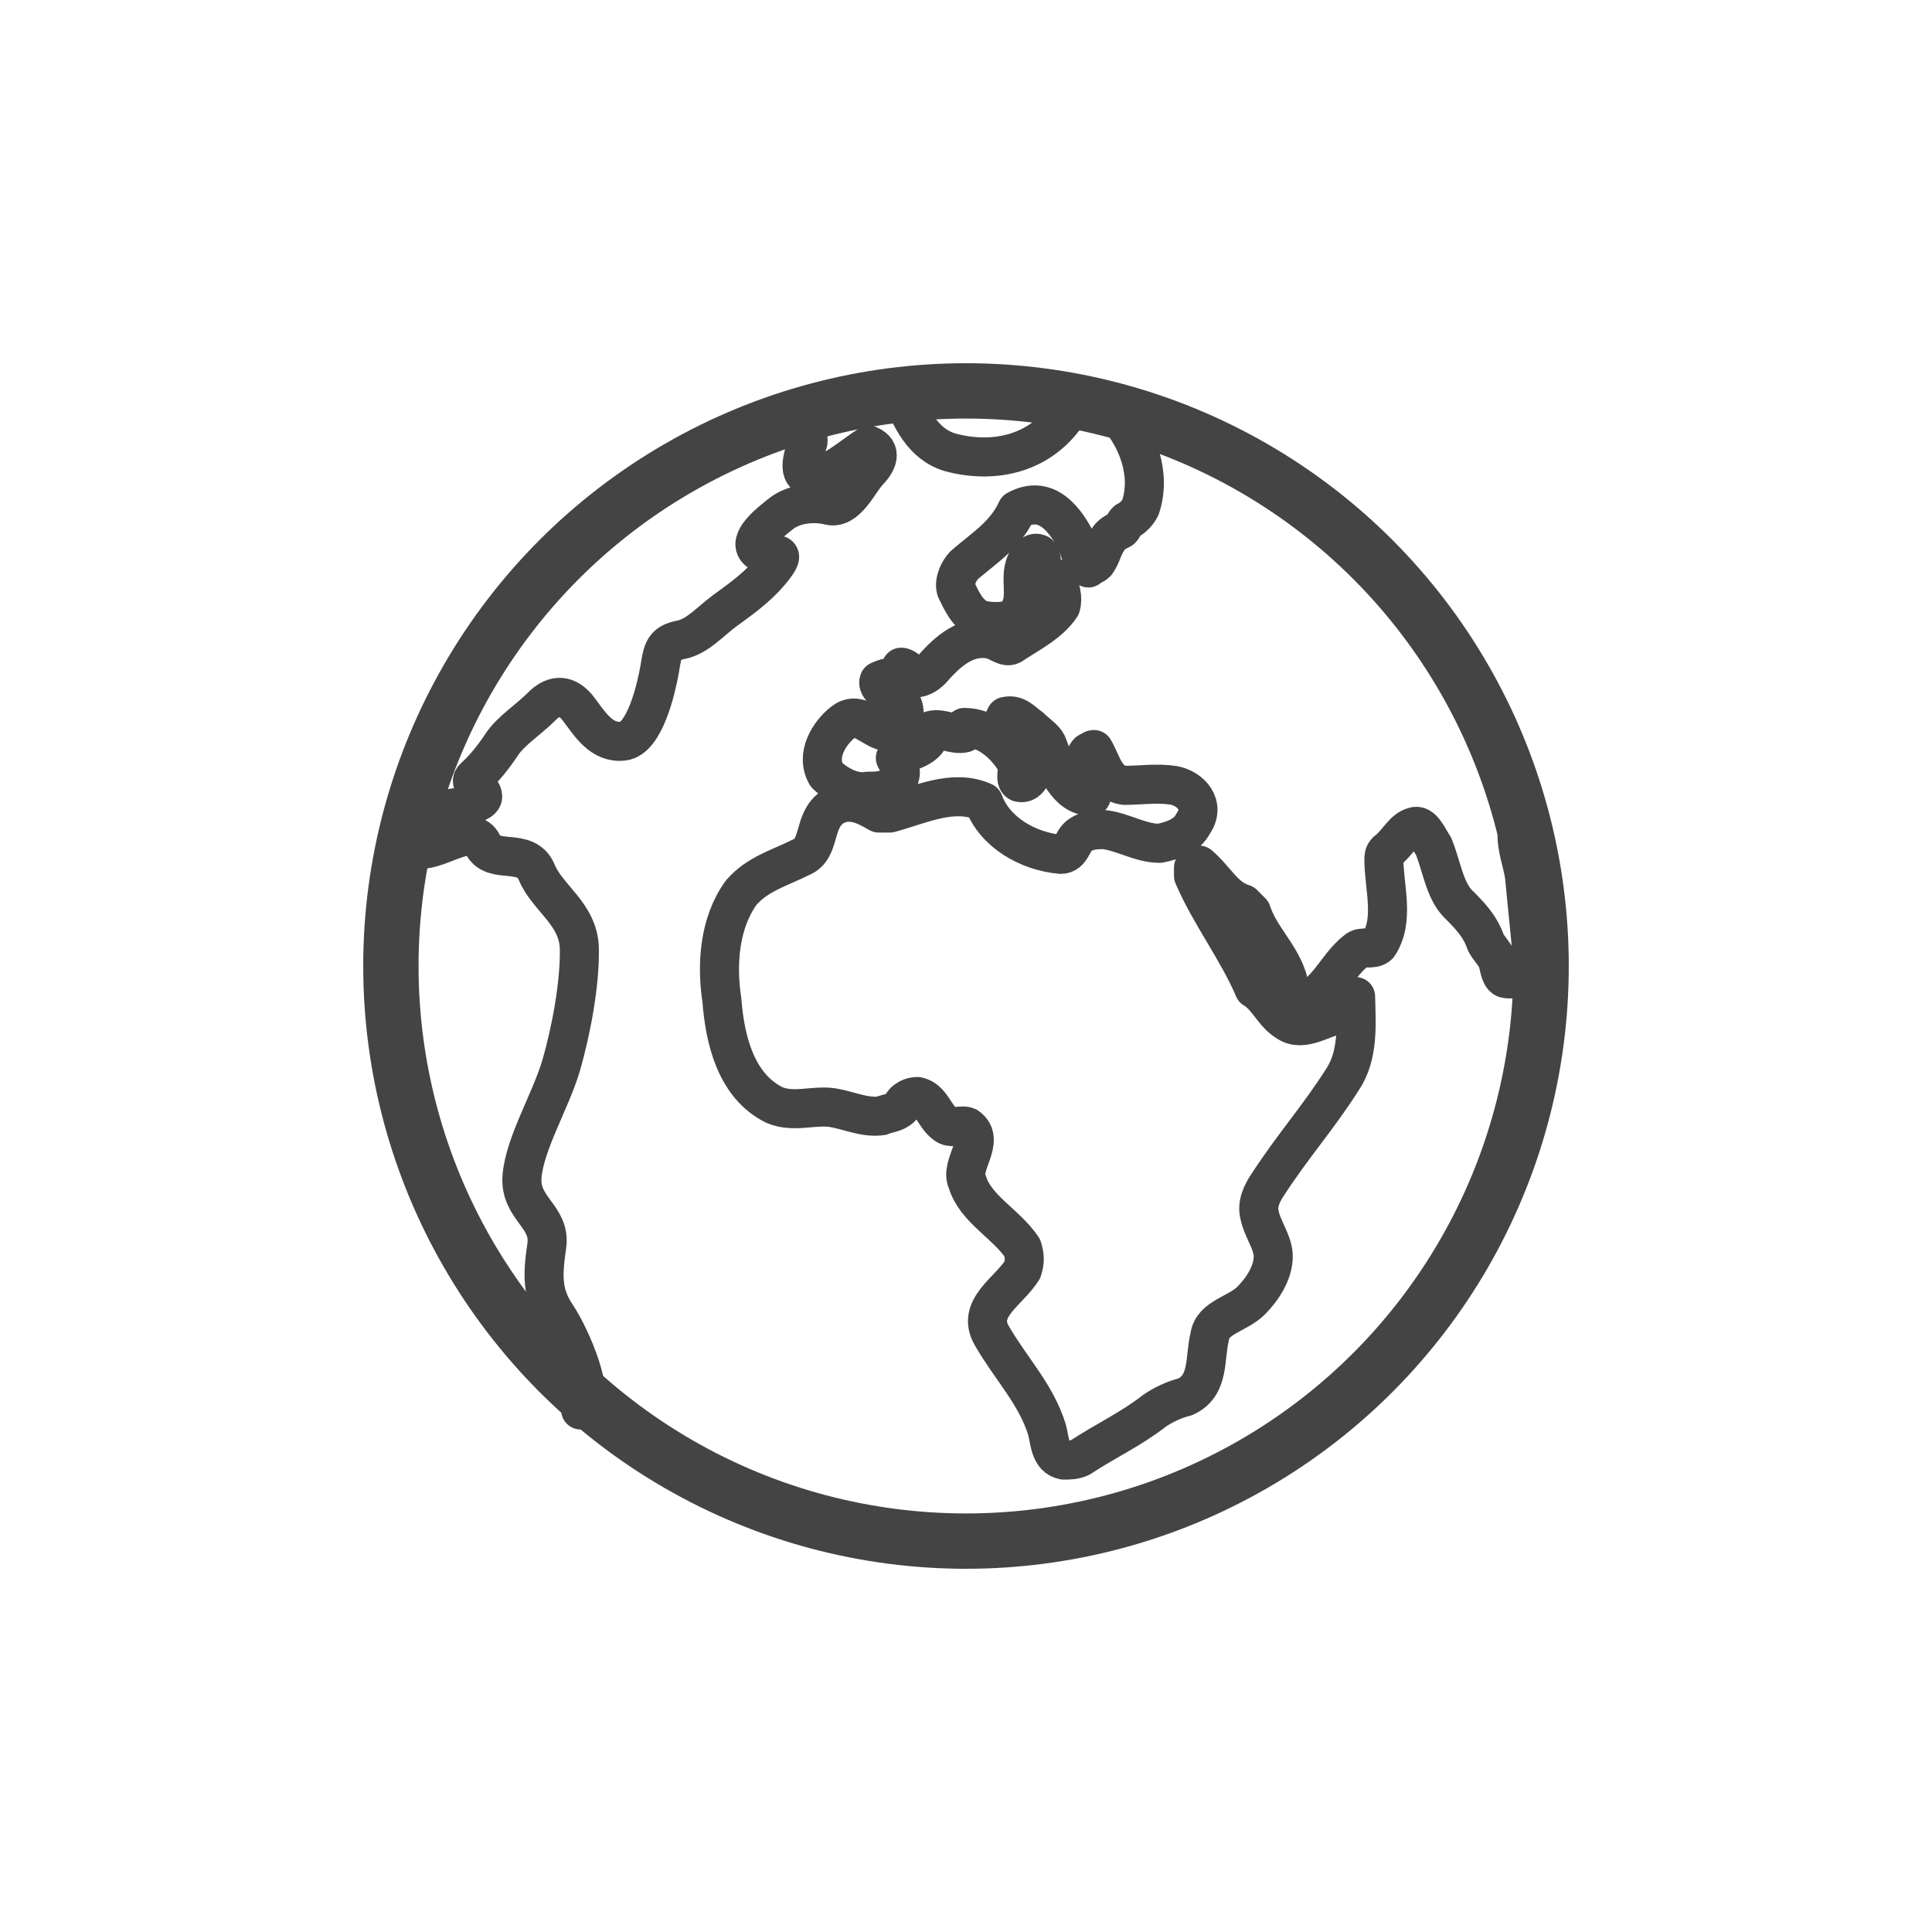
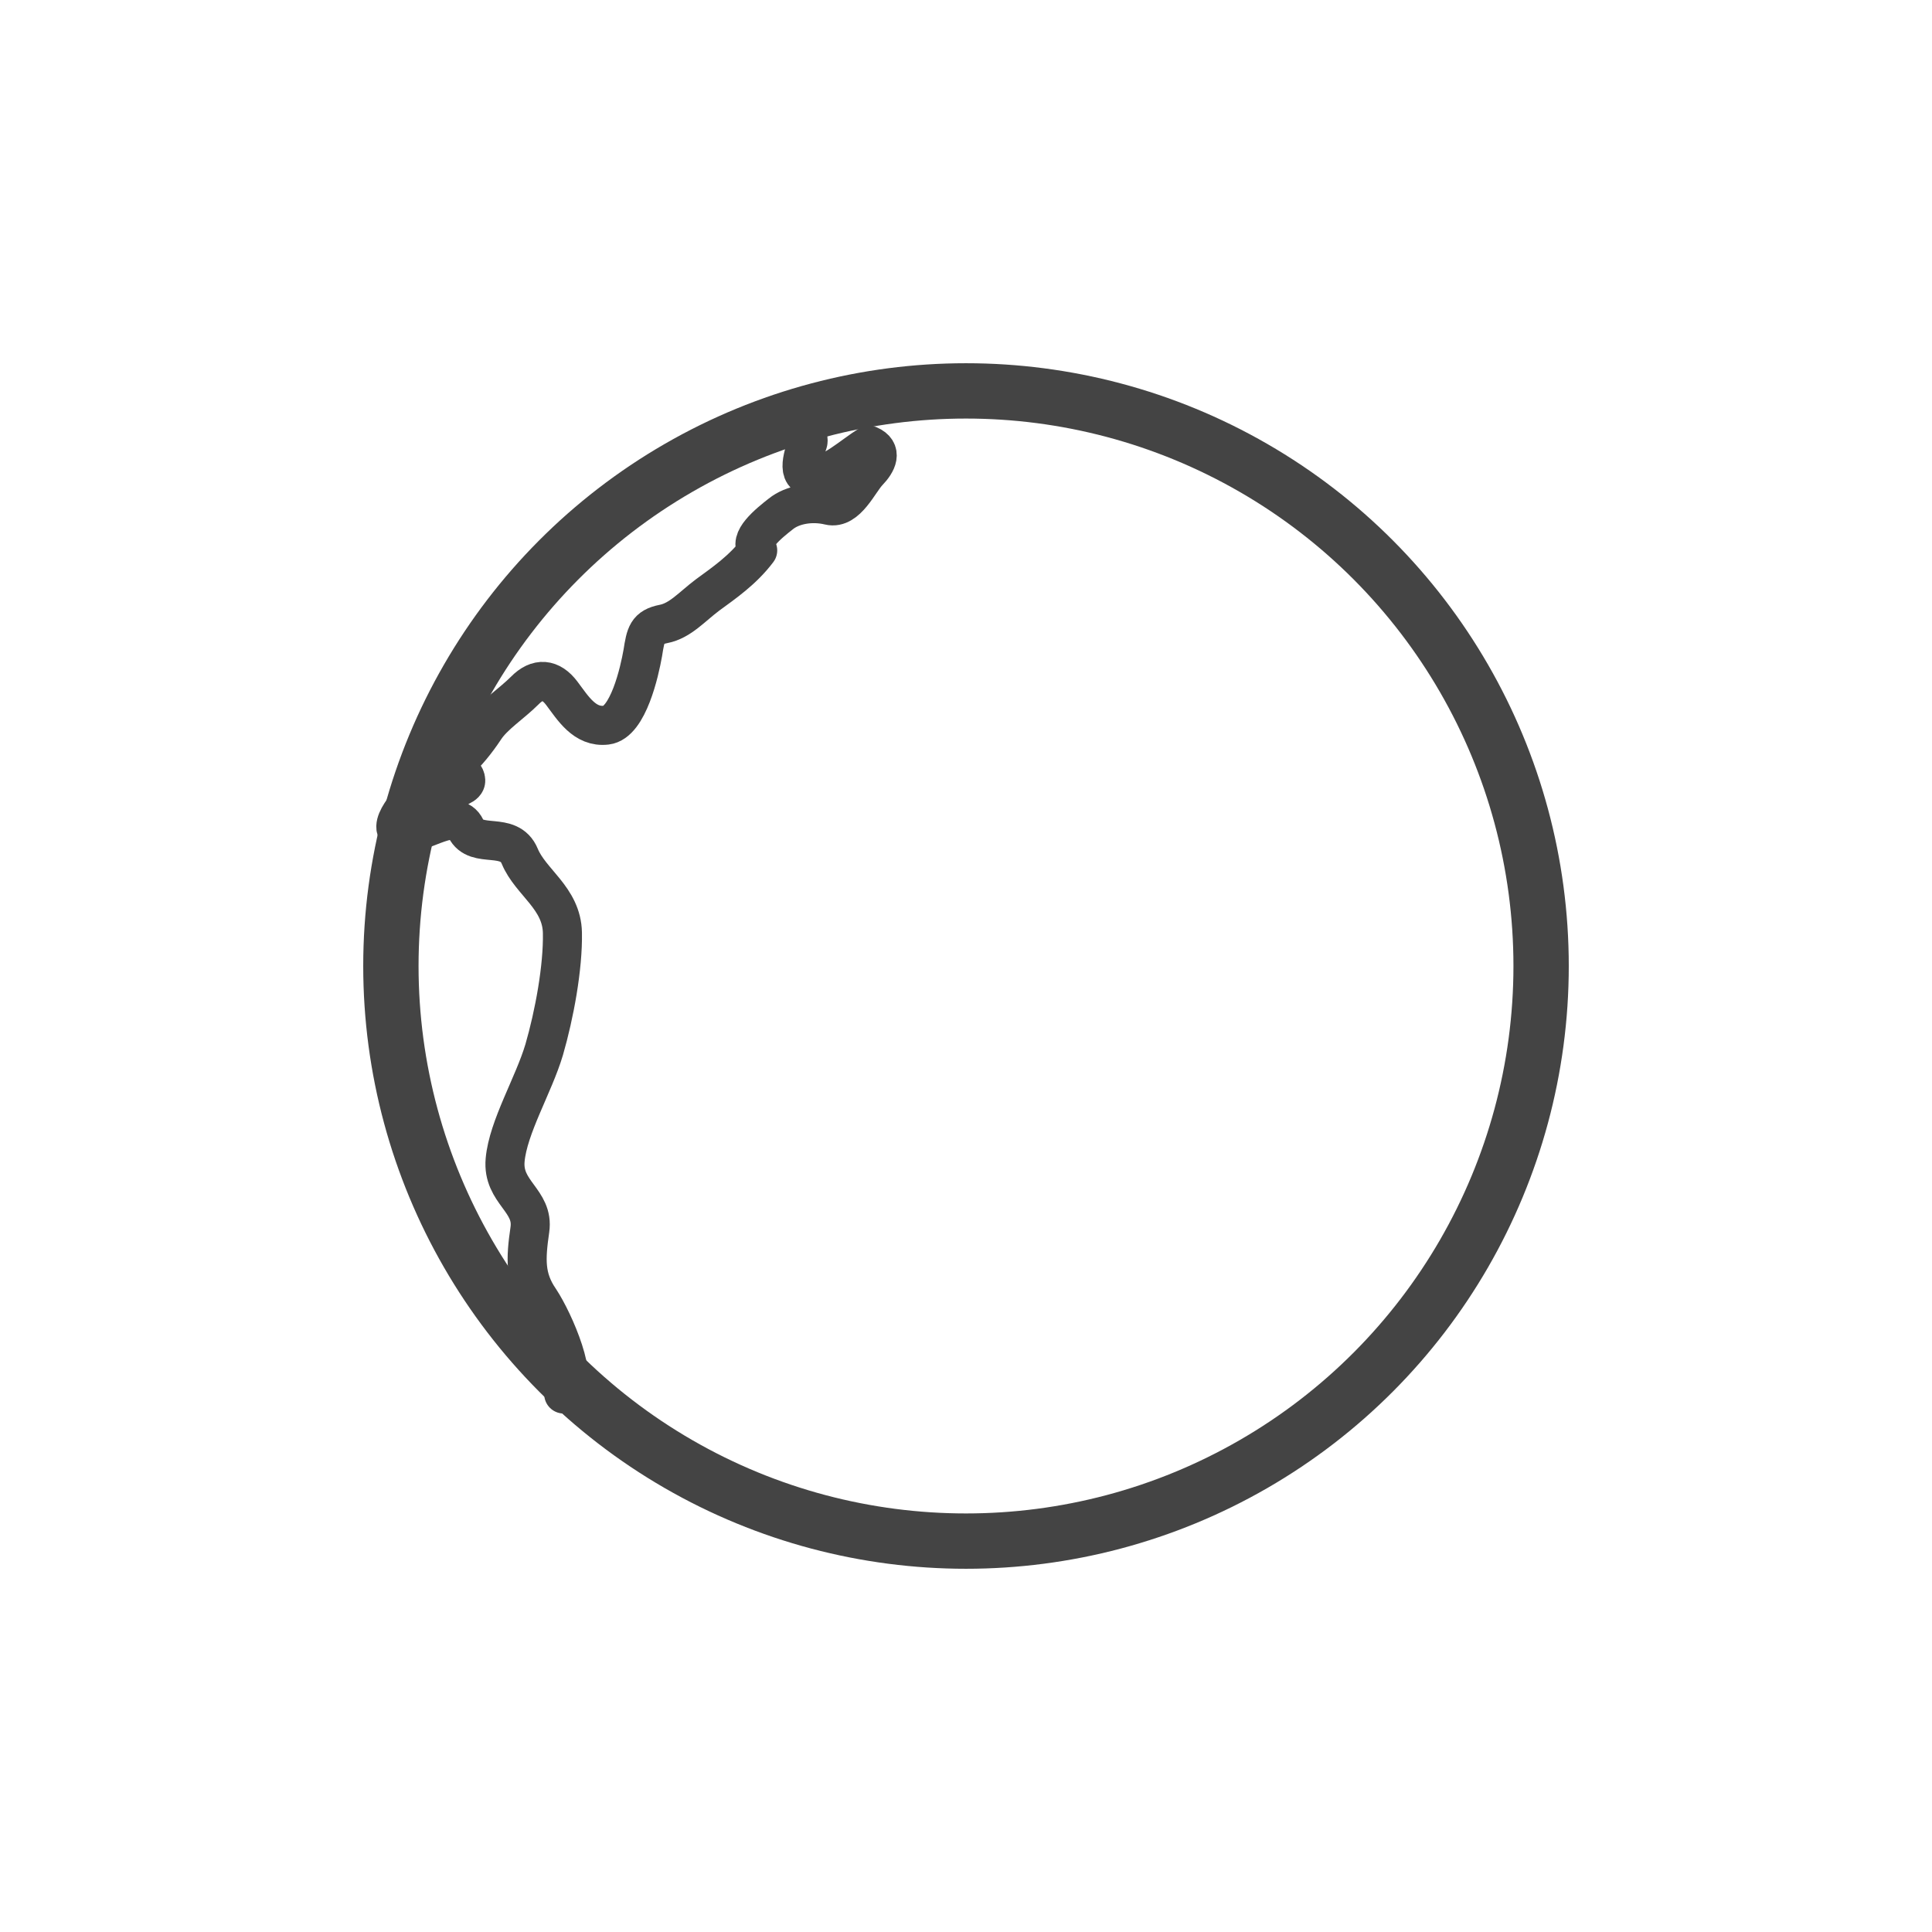
<svg xmlns="http://www.w3.org/2000/svg" version="1.1" id="Calque_1" x="0px" y="0px" viewBox="0 0 59.36 59.36" style="enable-background:new 0 0 59.36 59.36;" xml:space="preserve">
  <style type="text/css">
	.st0{fill:none;stroke:#444444;stroke-width:2;stroke-linecap:round;stroke-linejoin:round;stroke-miterlimit:10;}
	.st1{fill:none;stroke:#444444;stroke-width:1.2;stroke-linecap:round;stroke-linejoin:round;stroke-miterlimit:10;}
	.st2{fill:none;stroke:#444444;stroke-width:1.7;stroke-linecap:round;stroke-linejoin:round;stroke-miterlimit:10;}
	.st3{fill:none;stroke:#606060;stroke-width:2.5;stroke-linecap:round;stroke-linejoin:round;stroke-miterlimit:10;}
	.st4{fill:none;stroke:#606060;stroke-width:2.5;stroke-linecap:round;stroke-linejoin:round;}
	.st5{fill:#606060;}
	.st6{fill:none;stroke:#606060;stroke-width:3;stroke-miterlimit:10;}
	.st7{fill:#A5A5A5;}
	.st8{fill:none;stroke:#444444;stroke-width:1.75;stroke-linecap:round;stroke-linejoin:round;stroke-miterlimit:10;}
	.st9{fill:#AAAAAA;}
	.st10{fill:#FFFFFF;}
	.st11{fill:#848484;}
	.st12{fill:#B7B7B7;}
	.st13{fill:#3F2525;}
	.st14{fill:#502C1D;}
	.st15{fill:#A8A8A8;}
	.st16{fill:none;stroke:#A8A8A8;stroke-width:3;stroke-linecap:round;stroke-linejoin:round;stroke-miterlimit:10;}
	.st17{fill:#EAEAEA;}
	.st18{fill:none;stroke:#FFFFFF;stroke-width:10;stroke-linecap:round;stroke-linejoin:round;stroke-miterlimit:10;}
	.st19{fill:#FFFFFF;stroke:#A8A8A8;stroke-width:3;stroke-linecap:round;stroke-linejoin:round;stroke-miterlimit:10;}
	.st20{fill:none;stroke:#A8A8A8;stroke-width:1.5;stroke-miterlimit:10;}
	.st21{fill:#FFFFFF;stroke:#A8A8A8;stroke-width:1.5;stroke-linecap:round;stroke-miterlimit:10;}
	.st22{fill:none;stroke:#A8A8A8;stroke-width:1.5;stroke-linecap:round;stroke-miterlimit:10;}
</style>
  <g>
    <g>
      <g>
        <g>
-           <path class="st1" d="M46.76,25.15c-0.34,0.51,0,1.19,0.08,1.78c0.08,0.85,0.17,1.69,0.25,2.54c0,0.42-0.51,0.68-0.85,0.59      c-0.17-0.08-0.17-0.42-0.25-0.59c-0.08-0.17-0.25-0.34-0.34-0.51c-0.17-0.51-0.51-0.85-0.85-1.19      c-0.42-0.42-0.51-1.19-0.76-1.78c-0.17-0.25-0.34-0.68-0.59-0.59c-0.34,0.08-0.51,0.51-0.85,0.76      c-0.08,0.08-0.08,0.17-0.08,0.25c0,0.85,0.34,1.86-0.17,2.63c-0.17,0.17-0.51,0-0.68,0.17c-0.68,0.51-1.02,1.69-1.95,1.52      c-0.25,0-0.08-0.42-0.17-0.68c-0.25-0.76-0.85-1.27-1.1-2.03c-0.08-0.08-0.17-0.17-0.25-0.25c-0.59-0.17-0.85-0.76-1.36-1.19      l-0.17,0.08c0,0.08,0,0.17,0,0.25c0.51,1.19,1.36,2.29,1.86,3.47c0.42,0.25,0.59,0.76,1.02,1.02c0.51,0.34,1.1-0.17,1.69-0.25      c0.17-0.08,0.34-0.34,0.41-0.53c-0.01,0.71-0.1,0.18,0,0c0.02,0.86,0.1,1.8-0.41,2.56c-0.76,1.19-1.52,2.03-2.29,3.22      c-0.17,0.25-0.34,0.59-0.25,0.93c0.08,0.42,0.42,0.85,0.42,1.27c0,0.51-0.34,1.02-0.68,1.36c-0.42,0.42-1.19,0.51-1.27,1.1      c-0.17,0.68,0,1.52-0.76,1.86c-0.34,0.08-0.68,0.25-0.93,0.42c-0.76,0.59-1.52,0.93-2.29,1.44c-0.17,0.08-0.34,0.08-0.51,0.08      c-0.42-0.08-0.42-0.59-0.51-0.93c-0.34-1.1-1.1-1.86-1.69-2.88c-0.51-0.85,0.51-1.36,0.93-2.03c0.08-0.25,0.08-0.42,0-0.68      c-0.51-0.76-1.44-1.19-1.69-2.03c-0.25-0.51,0.59-1.27,0-1.69c-0.17-0.08-0.51,0.08-0.68-0.08c-0.34-0.25-0.42-0.76-0.85-0.85      c-0.17,0-0.42,0.08-0.51,0.34c-0.17,0.17-0.42,0.17-0.59,0.25c-0.51,0.08-1.02-0.17-1.52-0.25c-0.59-0.08-1.19,0.17-1.78-0.08      c-1.19-0.59-1.52-2.03-1.61-3.22c-0.17-1.1-0.08-2.37,0.59-3.3c0.51-0.59,1.19-0.76,1.86-1.1c0.59-0.25,0.34-1.1,0.93-1.52      c0.51-0.34,1.02-0.08,1.44,0.17c0.08,0,0.25,0,0.34,0c0.93-0.25,1.95-0.76,2.88-0.34c0.34,0.93,1.36,1.52,2.37,1.61      c0.34,0,0.34-0.42,0.59-0.59s0.51-0.17,0.76-0.17c0.59,0.08,1.1,0.42,1.69,0.42c0.42-0.08,0.85-0.25,1.02-0.59      c0.42-0.59-0.08-1.1-0.59-1.19c-0.51-0.08-1.02,0-1.52,0c-0.59-0.08-0.68-0.68-0.93-1.1c-0.08,0-0.08,0.08-0.17,0.08      c-0.17,0.17-0.08,0.42-0.08,0.68c0,0.25,0.25,0.42,0.17,0.68c-0.76,0-1.1-0.93-1.36-1.61c-0.08-0.17-0.34-0.34-0.51-0.51      c-0.25-0.17-0.42-0.42-0.76-0.34l-0.08,0.17c0.17,0.25,0.42,0.42,0.76,0.59c0.17,0.08,0.34,0.25,0.42,0.42      c0,0-0.17,0.08-0.17,0.17c-0.08,0.25-0.17,0.76-0.51,0.68c-0.17-0.08,0-0.42-0.08-0.59c-0.34-0.59-0.93-1.1-1.61-1.1      c0,0.08,0,0.17,0,0.17c-0.34,0.08-0.68-0.17-1.02-0.08c-0.08,0.59-0.68,0.59-1.1,0.85c0.08,0.17,0.25,0.42,0.08,0.68      c-0.25,0.34-0.59,0.34-0.93,0.34c-0.42,0.08-0.93-0.17-1.27-0.51c-0.34-0.59,0.08-1.27,0.51-1.61c0.42-0.34,0.76,0.08,1.19,0.25      c0.17,0.08,0.34,0,0.51-0.08c0.25-0.25,0.25-0.76-0.08-0.93c-0.25-0.08-0.59-0.34-0.51-0.51c0.17-0.08,0.42-0.17,0.68-0.08      c0-0.08,0-0.17,0.08-0.17c-0.08,0-0.08-0.08-0.08-0.17c0.08,0,0.17,0.08,0.17,0.08c0.08,0.17,0.17,0.25,0.25,0.25      c0.17,0,0.34-0.08,0.51-0.25c0.51-0.59,1.1-1.1,1.86-0.93c0.25,0.08,0.42,0.25,0.59,0.17c0.51-0.34,1.19-0.68,1.52-1.19      c0.08-0.25,0-0.59-0.17-0.85c0-0.08-0.34,0.08-0.42-0.08c-0.08-0.17,0.08-0.51-0.08-0.68c-0.17-0.08-0.25,0.08-0.34,0.17      c-0.34,0.51,0.08,1.19-0.34,1.69c-0.17,0.25-0.68,0.25-1.1,0.17c-0.42-0.17-0.59-0.59-0.76-0.93c-0.08-0.25,0.08-0.59,0.25-0.76      c0.59-0.51,1.27-0.93,1.61-1.69c0.93-0.51,1.52,0.34,1.86,1.02c0.08,0.25,0.17,0.59,0.34,0.76c0.08-0.08,0.17-0.08,0.25-0.17      c0.17-0.25,0.17-0.42,0.34-0.68c0.08-0.17,0.25-0.25,0.42-0.34c0.08-0.08,0.08-0.17,0.17-0.25c0.17-0.08,0.34-0.25,0.42-0.42      c0.34-1.02-0.08-2.12-0.76-2.88c-0.51-0.42-1.19-0.34-1.61,0.17c-0.85,1.1-2.2,1.36-3.47,1.02c-0.85-0.25-1.22-1.06-1.55-1.88" />
-         </g>
-         <path class="st1" d="M24.61,12.71c0.1,0.25,0.26,0.75,0.21,0.89c-0.11,0.3-0.41,1.08,0.16,1.04c0.57-0.04,1.22-0.65,1.72-0.96     c0.42,0.18,0.25,0.53-0.03,0.82c-0.28,0.29-0.65,1.16-1.19,1.03s-1.13-0.03-1.49,0.26c-0.37,0.29-1.03,0.82-0.71,1.12     c0.32,0.3,0.97-0.12,0.52,0.49c-0.46,0.61-1.05,1.01-1.54,1.37c-0.48,0.36-0.84,0.79-1.35,0.89s-0.55,0.32-0.64,0.89     c-0.1,0.57-0.45,2.14-1.12,2.22c-0.67,0.08-1.03-0.53-1.37-0.98c-0.34-0.45-0.74-0.49-1.14-0.08c-0.4,0.4-0.95,0.75-1.22,1.16     c-0.27,0.41-0.57,0.77-0.83,1c-0.26,0.22,0.23,0.31,0.24,0.6c0.01,0.28-1.04,0.37-1.35,0.42c-0.31,0.05-1.2,1.14-0.59,1.2     c0.62,0.05,1.62-0.82,1.94-0.15c0.32,0.66,1.33,0.06,1.66,0.86c0.33,0.8,1.29,1.28,1.31,2.35c0.02,1.07-0.25,2.52-0.56,3.59     c-0.32,1.08-1.11,2.38-1.2,3.39c-0.09,1,0.89,1.24,0.76,2.14c-0.13,0.9-0.16,1.48,0.3,2.15c0.45,0.68,1.25,2.53,0.74,2.9" />
+           </g>
+         <path class="st1" d="M24.61,12.71c0.1,0.25,0.26,0.75,0.21,0.89c-0.11,0.3-0.41,1.08,0.16,1.04c0.57-0.04,1.22-0.65,1.72-0.96     c0.42,0.18,0.25,0.53-0.03,0.82c-0.28,0.29-0.65,1.16-1.19,1.03s-1.13-0.03-1.49,0.26c-0.37,0.29-1.03,0.82-0.71,1.12     c-0.46,0.61-1.05,1.01-1.54,1.37c-0.48,0.36-0.84,0.79-1.35,0.89s-0.55,0.32-0.64,0.89     c-0.1,0.57-0.45,2.14-1.12,2.22c-0.67,0.08-1.03-0.53-1.37-0.98c-0.34-0.45-0.74-0.49-1.14-0.08c-0.4,0.4-0.95,0.75-1.22,1.16     c-0.27,0.41-0.57,0.77-0.83,1c-0.26,0.22,0.23,0.31,0.24,0.6c0.01,0.28-1.04,0.37-1.35,0.42c-0.31,0.05-1.2,1.14-0.59,1.2     c0.62,0.05,1.62-0.82,1.94-0.15c0.32,0.66,1.33,0.06,1.66,0.86c0.33,0.8,1.29,1.28,1.31,2.35c0.02,1.07-0.25,2.52-0.56,3.59     c-0.32,1.08-1.11,2.38-1.2,3.39c-0.09,1,0.89,1.24,0.76,2.14c-0.13,0.9-0.16,1.48,0.3,2.15c0.45,0.68,1.25,2.53,0.74,2.9" />
      </g>
    </g>
    <circle class="st2" cx="29.68" cy="29.68" r="17.67" />
  </g>
</svg>